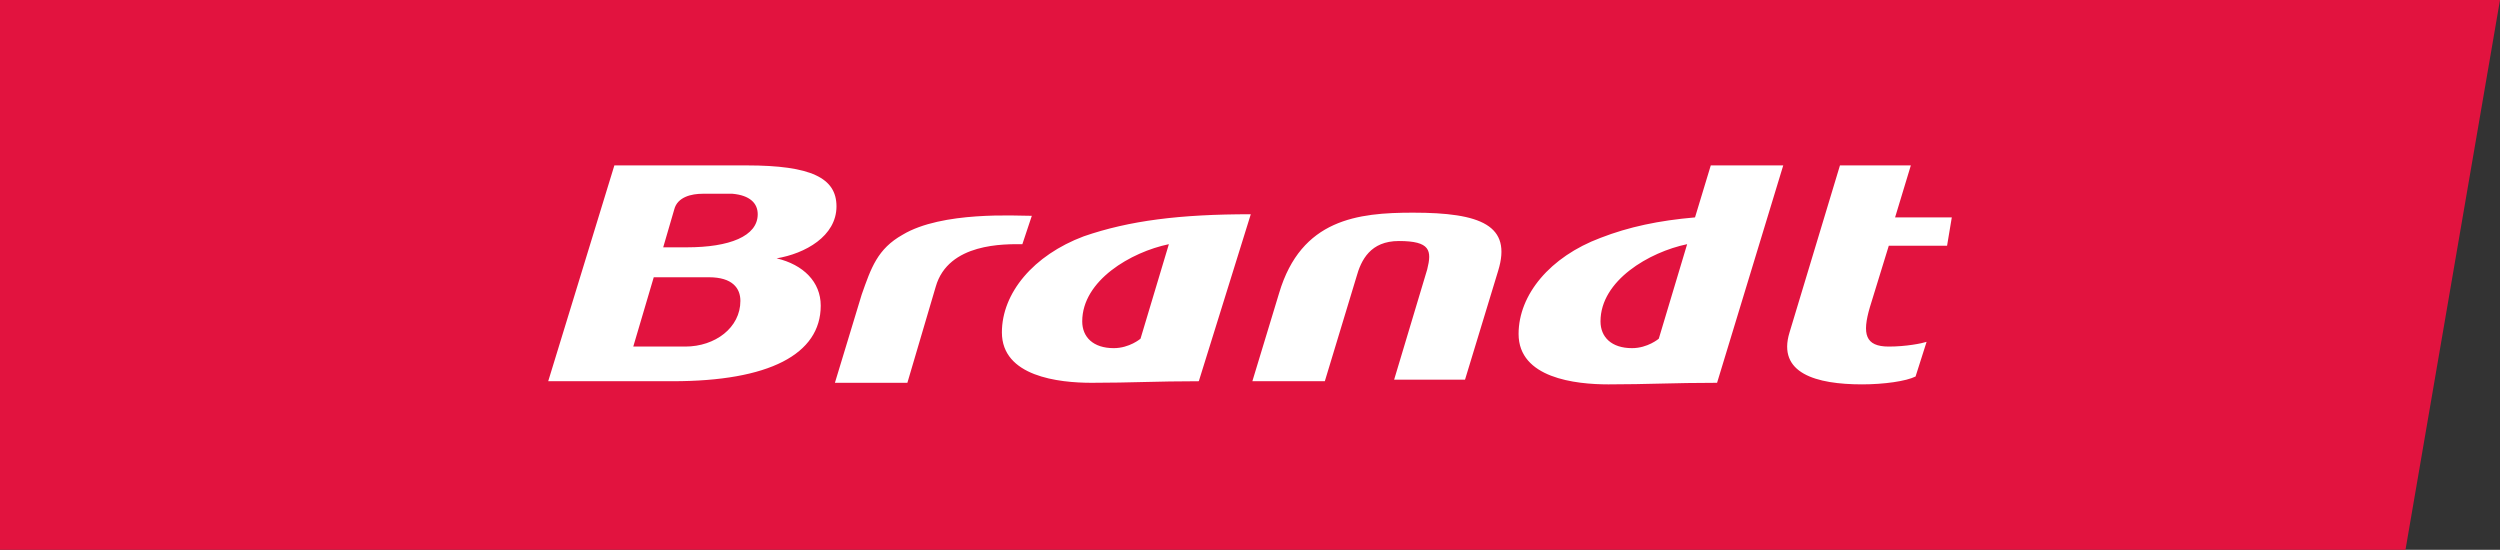
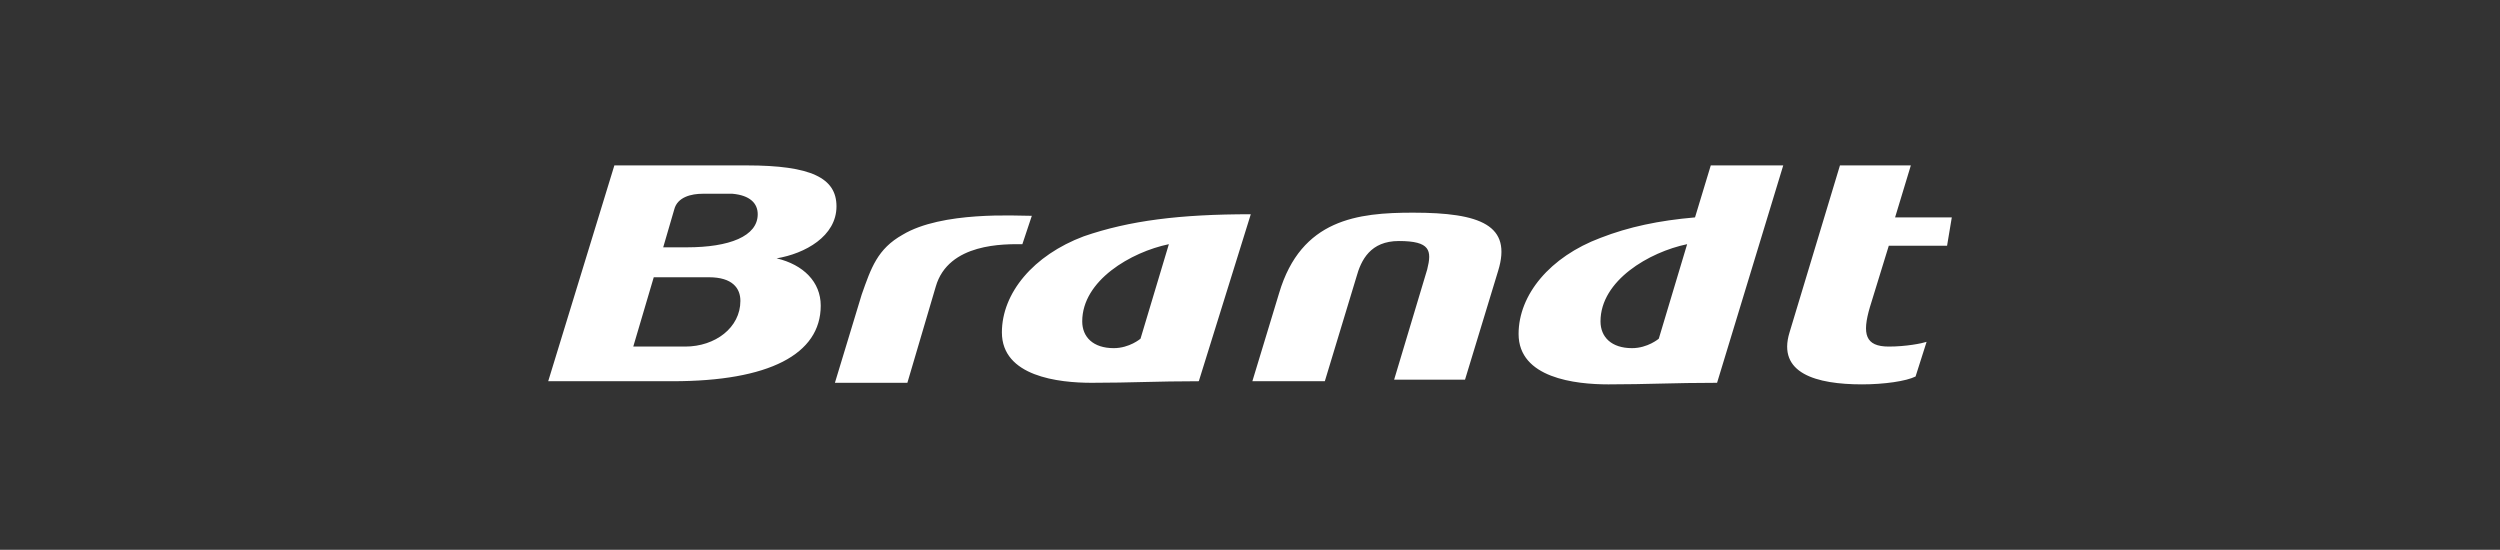
<svg xmlns="http://www.w3.org/2000/svg" id="Capa_1" x="0px" y="0px" viewBox="0 0 158.7 34.9" style="enable-background:new 0 0 158.7 34.9;" xml:space="preserve">
  <rect x="0" y="0" width="158.7" height="34.9" fill="#333333" stroke="none" />
  <style type="text/css">	.st0{fill:#E2133F;}	.st1{fill:#FFFFFF;}</style>
  <g>
-     <polygon class="st0" points="152.7,34.9 0,34.9 0,0 158.7,0  " />
    <path class="st1" d="M47,19.1c0,1.7-1.6,2.9-3.5,2.9h-3.3l1.3-4.4H45C46.5,17.6,47,18.3,47,19.1 M74.2,15.5l-1.8,6  c0,0-0.7,0.6-1.7,0.6c-1.3,0-2-0.7-2-1.7C68.7,17.8,71.8,16,74.2,15.5 M107.1,15.5l-1.8,6c0,0-0.7,0.6-1.7,0.6c-1.3,0-2-0.7-2-1.7  C101.6,17.8,104.7,16,107.1,15.5 M79.4,13.6c-4.5,0-7.7,0.4-10.6,1.4c-3.2,1.2-5.2,3.6-5.2,6.1c0,2.8,3.6,3.2,5.7,3.2  c2.5,0,4.1-0.1,6.8-0.1L79.4,13.6z M65.5,13.7c-1,0-5.7-0.3-8.2,1.2c-1.6,0.9-2,2.1-2.6,3.8L53,24.3h4.6l1.8-6.1  c0.8-2.8,4.4-2.7,5.5-2.7L65.5,13.7z M95.1,17.2c0.9-2.9-1.1-3.7-5.4-3.7c-3.5,0-7.1,0.4-8.5,5.1l-1.7,5.6h4.6l2-6.6  c0.3-1.1,0.9-2.3,2.7-2.3c2,0,2.1,0.6,1.8,1.8l-2.1,7H93L95.1,17.2z M123.9,13.8h-3.6l1-3.3h-4.5l-3.2,10.6  c-0.8,2.6,1.7,3.3,4.6,3.3c1.4,0,2.8-0.2,3.4-0.5l0.7-2.2c-0.3,0.1-1.3,0.3-2.4,0.3c-1.5,0-1.7-0.8-1.2-2.5l1.2-3.9h3.7L123.9,13.8  z M113.2,10.5h-4.6l-1,3.3c-2.3,0.2-4.2,0.6-6,1.3c-3.2,1.2-5.2,3.6-5.2,6.1c0,2.8,3.6,3.2,5.7,3.2c2.5,0,4.1-0.1,6.9-0.1  L113.2,10.5z M53.1,13.1c0-1.8-1.6-2.6-5.7-2.6H39l-4.2,13.7h7.9c6.1,0,9.4-1.7,9.4-4.8c0-1.5-1.1-2.6-2.8-3  C51.1,16.1,53.1,15,53.1,13.1 M48.1,13.6c0,1.4-1.8,2.1-4.5,2.1h-1.5l0.7-2.4c0.2-0.8,1.1-1,1.8-1h1.9  C47.6,12.4,48.1,12.9,48.1,13.6" />
  </g>
</svg>